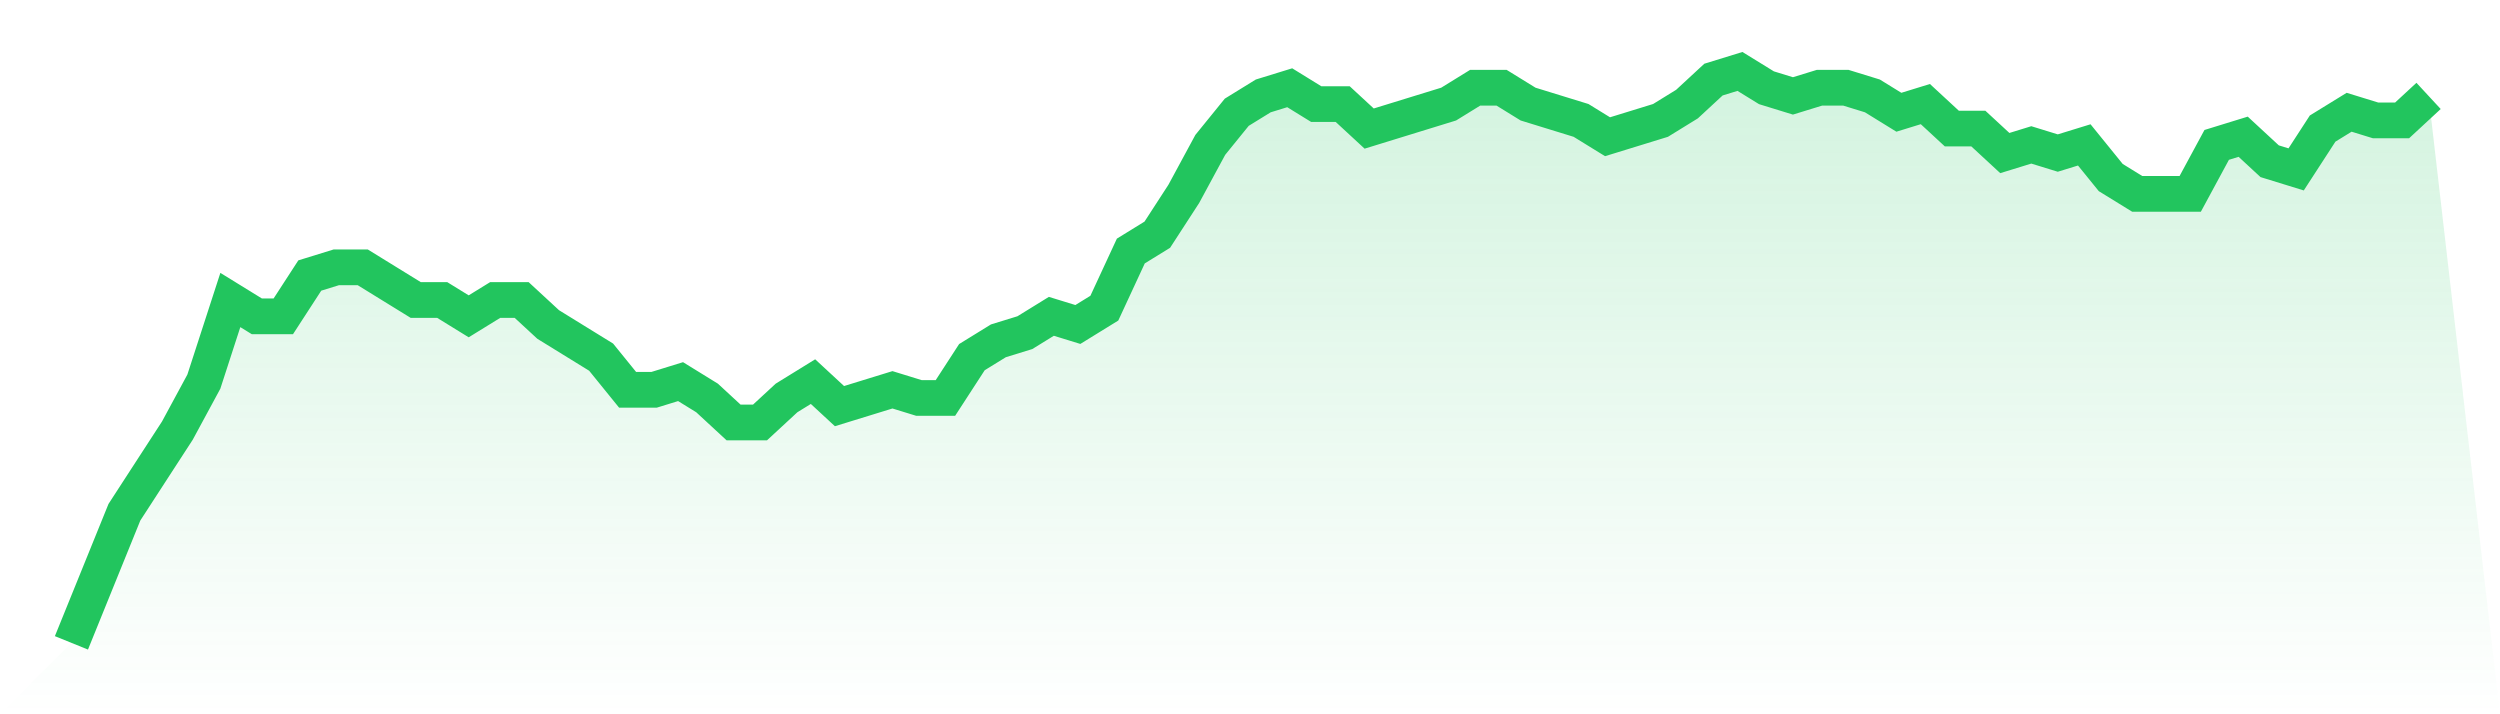
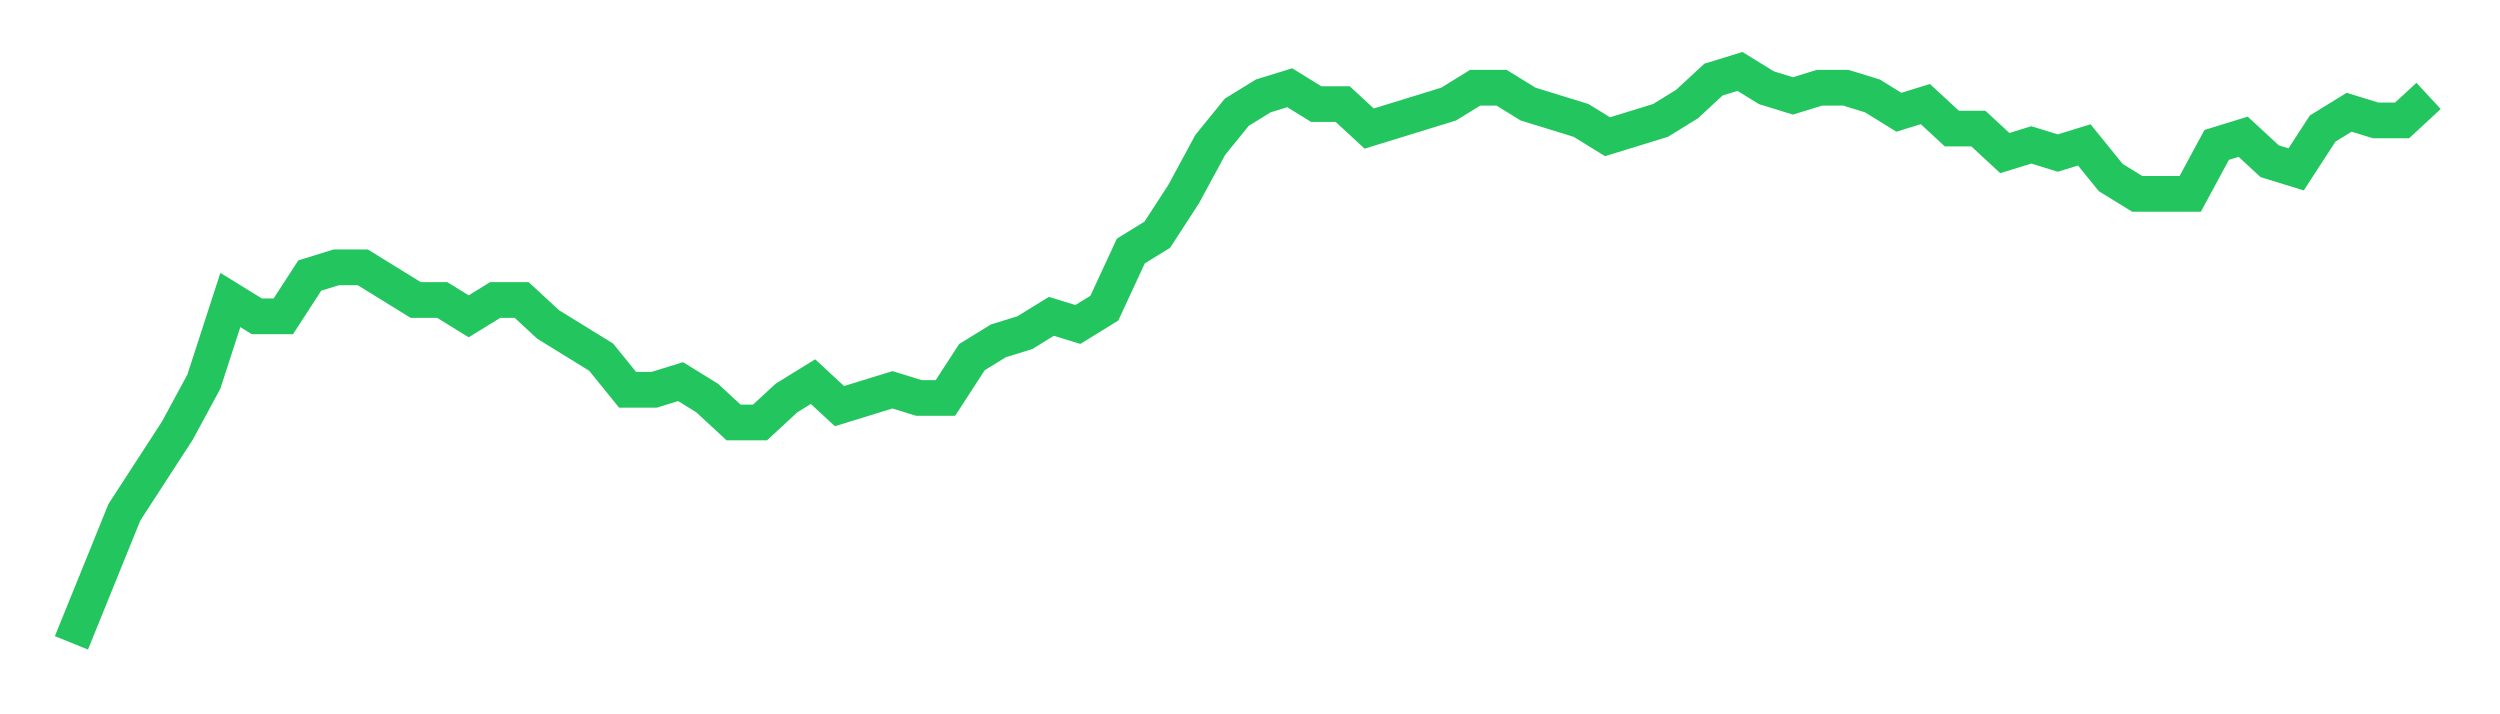
<svg xmlns="http://www.w3.org/2000/svg" viewBox="0 0 140 40">
  <defs>
    <linearGradient id="gradient" x1="0" x2="0" y1="0" y2="1">
      <stop offset="0%" stop-color="#22c55e" stop-opacity="0.2" />
      <stop offset="100%" stop-color="#22c55e" stop-opacity="0" />
    </linearGradient>
  </defs>
-   <path d="M4,36 L4,36 L5.483,32.343 L6.966,28.686 L8.449,26.4 L9.933,24.114 L11.416,21.371 L12.899,16.8 L14.382,17.714 L15.865,17.714 L17.348,15.429 L18.831,14.971 L20.315,14.971 L21.798,15.886 L23.281,16.8 L24.764,16.8 L26.247,17.714 L27.73,16.8 L29.213,16.8 L30.697,18.171 L32.18,19.086 L33.663,20 L35.146,21.829 L36.629,21.829 L38.112,21.371 L39.596,22.286 L41.079,23.657 L42.562,23.657 L44.045,22.286 L45.528,21.371 L47.011,22.743 L48.494,22.286 L49.978,21.829 L51.461,22.286 L52.944,22.286 L54.427,20 L55.91,19.086 L57.393,18.629 L58.876,17.714 L60.36,18.171 L61.843,17.257 L63.326,14.057 L64.809,13.143 L66.292,10.857 L67.775,8.114 L69.258,6.286 L70.742,5.371 L72.225,4.914 L73.708,5.829 L75.191,5.829 L76.674,7.2 L78.157,6.743 L79.64,6.286 L81.124,5.829 L82.607,4.914 L84.09,4.914 L85.573,5.829 L87.056,6.286 L88.539,6.743 L90.022,7.657 L91.506,7.2 L92.989,6.743 L94.472,5.829 L95.955,4.457 L97.438,4 L98.921,4.914 L100.404,5.371 L101.888,4.914 L103.371,4.914 L104.854,5.371 L106.337,6.286 L107.82,5.829 L109.303,7.2 L110.787,7.2 L112.27,8.571 L113.753,8.114 L115.236,8.571 L116.719,8.114 L118.202,9.943 L119.685,10.857 L121.169,10.857 L122.652,10.857 L124.135,8.114 L125.618,7.657 L127.101,9.029 L128.584,9.486 L130.067,7.2 L131.551,6.286 L133.034,6.743 L134.517,6.743 L136,5.371 L140,40 L0,40 z" fill="url(#gradient)" />
  <path d="M4,36 L4,36 L5.483,32.343 L6.966,28.686 L8.449,26.4 L9.933,24.114 L11.416,21.371 L12.899,16.8 L14.382,17.714 L15.865,17.714 L17.348,15.429 L18.831,14.971 L20.315,14.971 L21.798,15.886 L23.281,16.8 L24.764,16.8 L26.247,17.714 L27.73,16.8 L29.213,16.8 L30.697,18.171 L32.18,19.086 L33.663,20 L35.146,21.829 L36.629,21.829 L38.112,21.371 L39.596,22.286 L41.079,23.657 L42.562,23.657 L44.045,22.286 L45.528,21.371 L47.011,22.743 L48.494,22.286 L49.978,21.829 L51.461,22.286 L52.944,22.286 L54.427,20 L55.91,19.086 L57.393,18.629 L58.876,17.714 L60.36,18.171 L61.843,17.257 L63.326,14.057 L64.809,13.143 L66.292,10.857 L67.775,8.114 L69.258,6.286 L70.742,5.371 L72.225,4.914 L73.708,5.829 L75.191,5.829 L76.674,7.2 L78.157,6.743 L79.64,6.286 L81.124,5.829 L82.607,4.914 L84.09,4.914 L85.573,5.829 L87.056,6.286 L88.539,6.743 L90.022,7.657 L91.506,7.2 L92.989,6.743 L94.472,5.829 L95.955,4.457 L97.438,4 L98.921,4.914 L100.404,5.371 L101.888,4.914 L103.371,4.914 L104.854,5.371 L106.337,6.286 L107.82,5.829 L109.303,7.2 L110.787,7.2 L112.27,8.571 L113.753,8.114 L115.236,8.571 L116.719,8.114 L118.202,9.943 L119.685,10.857 L121.169,10.857 L122.652,10.857 L124.135,8.114 L125.618,7.657 L127.101,9.029 L128.584,9.486 L130.067,7.2 L131.551,6.286 L133.034,6.743 L134.517,6.743 L136,5.371" fill="none" stroke="#22c55e" stroke-width="2" />
</svg>